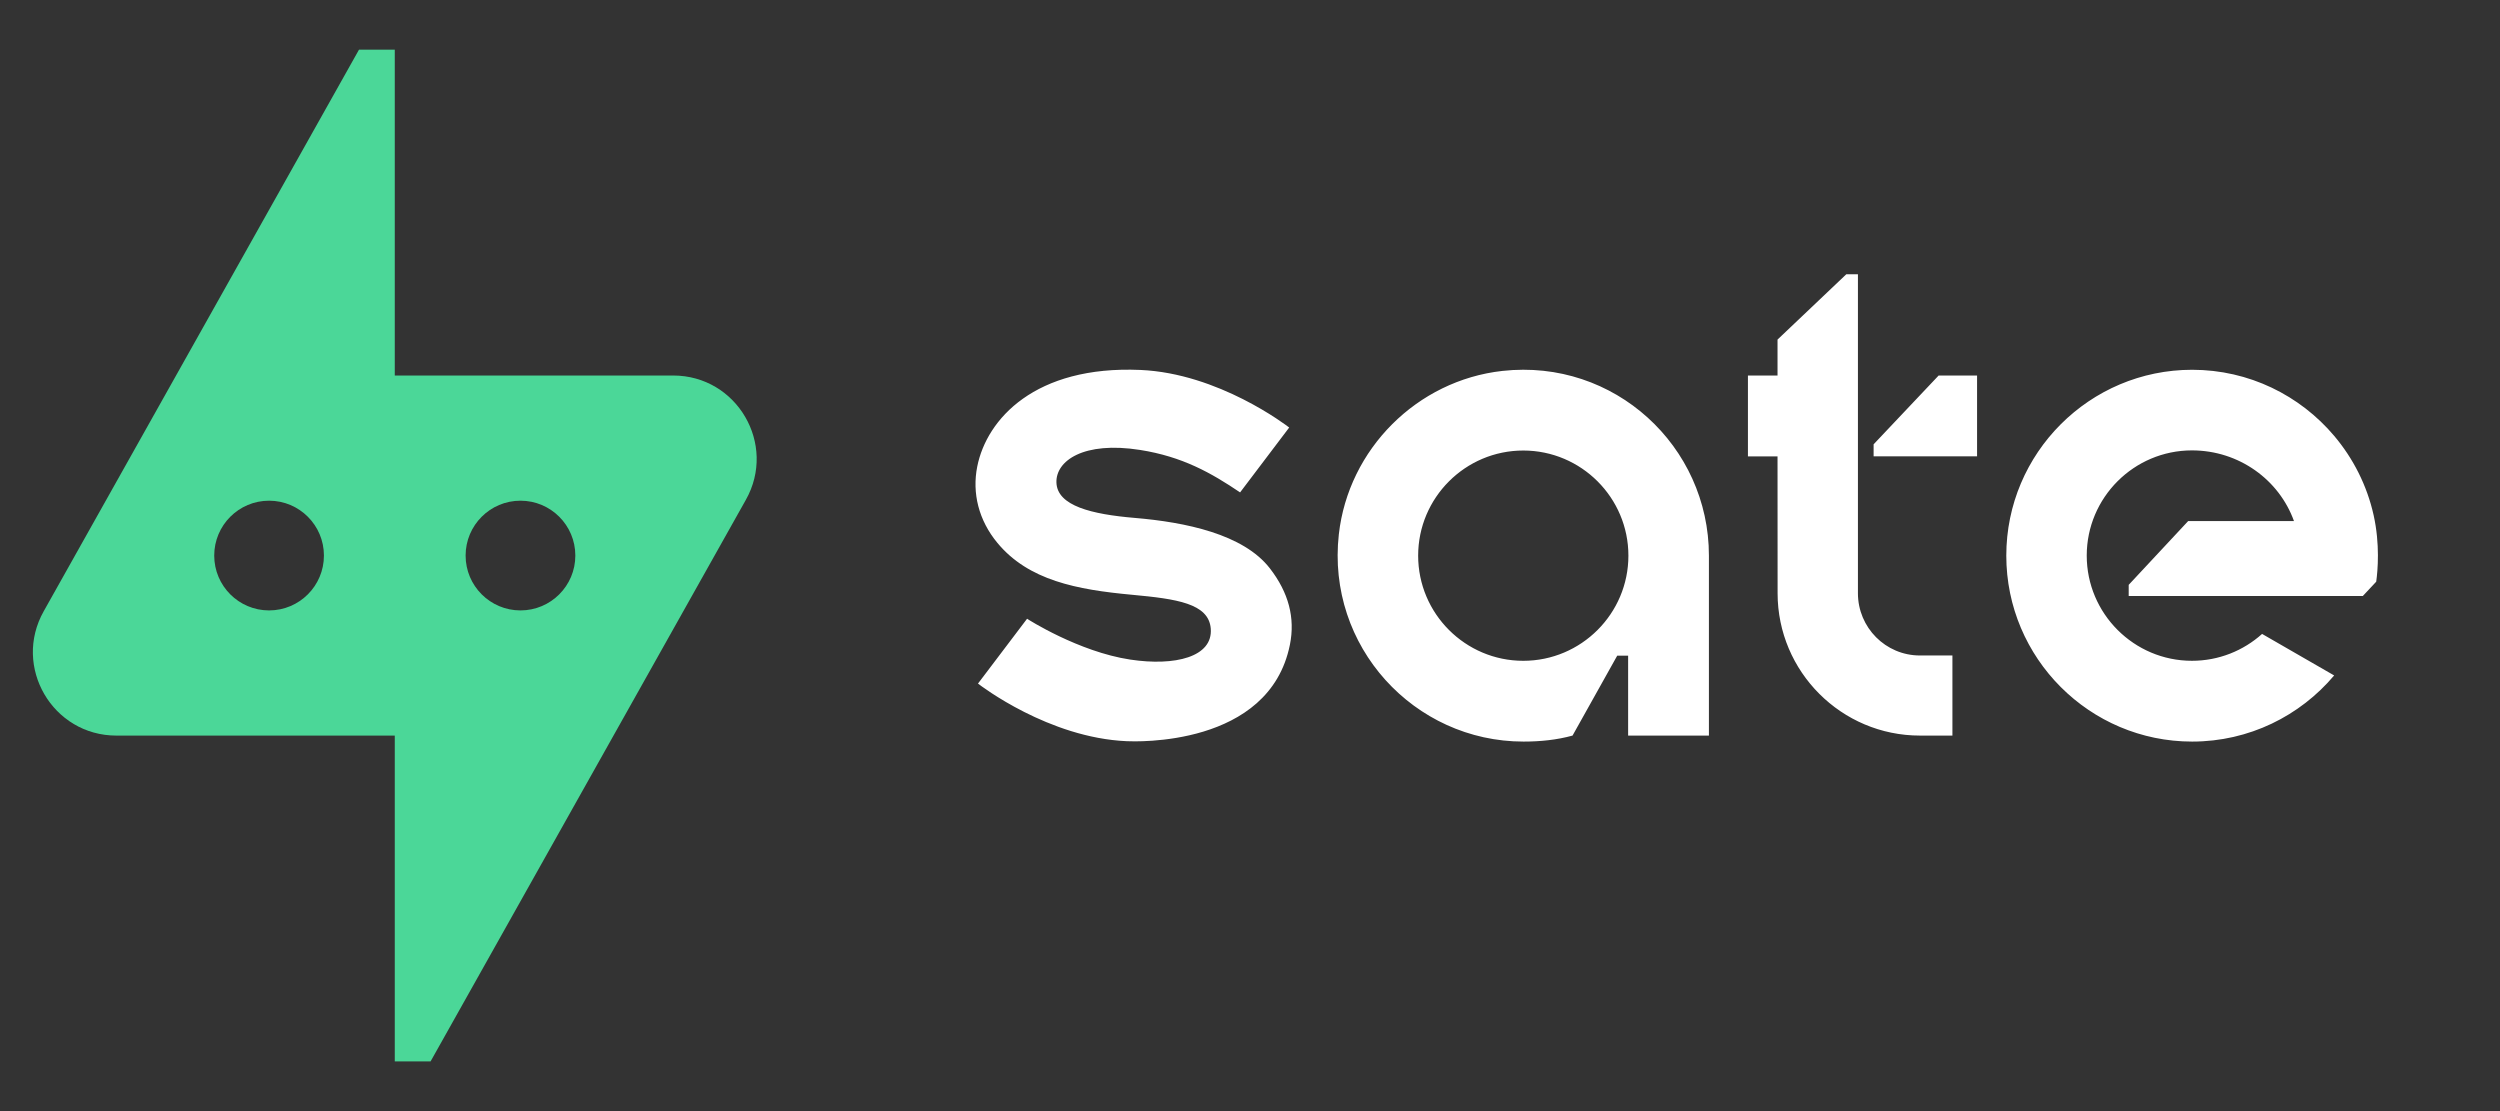
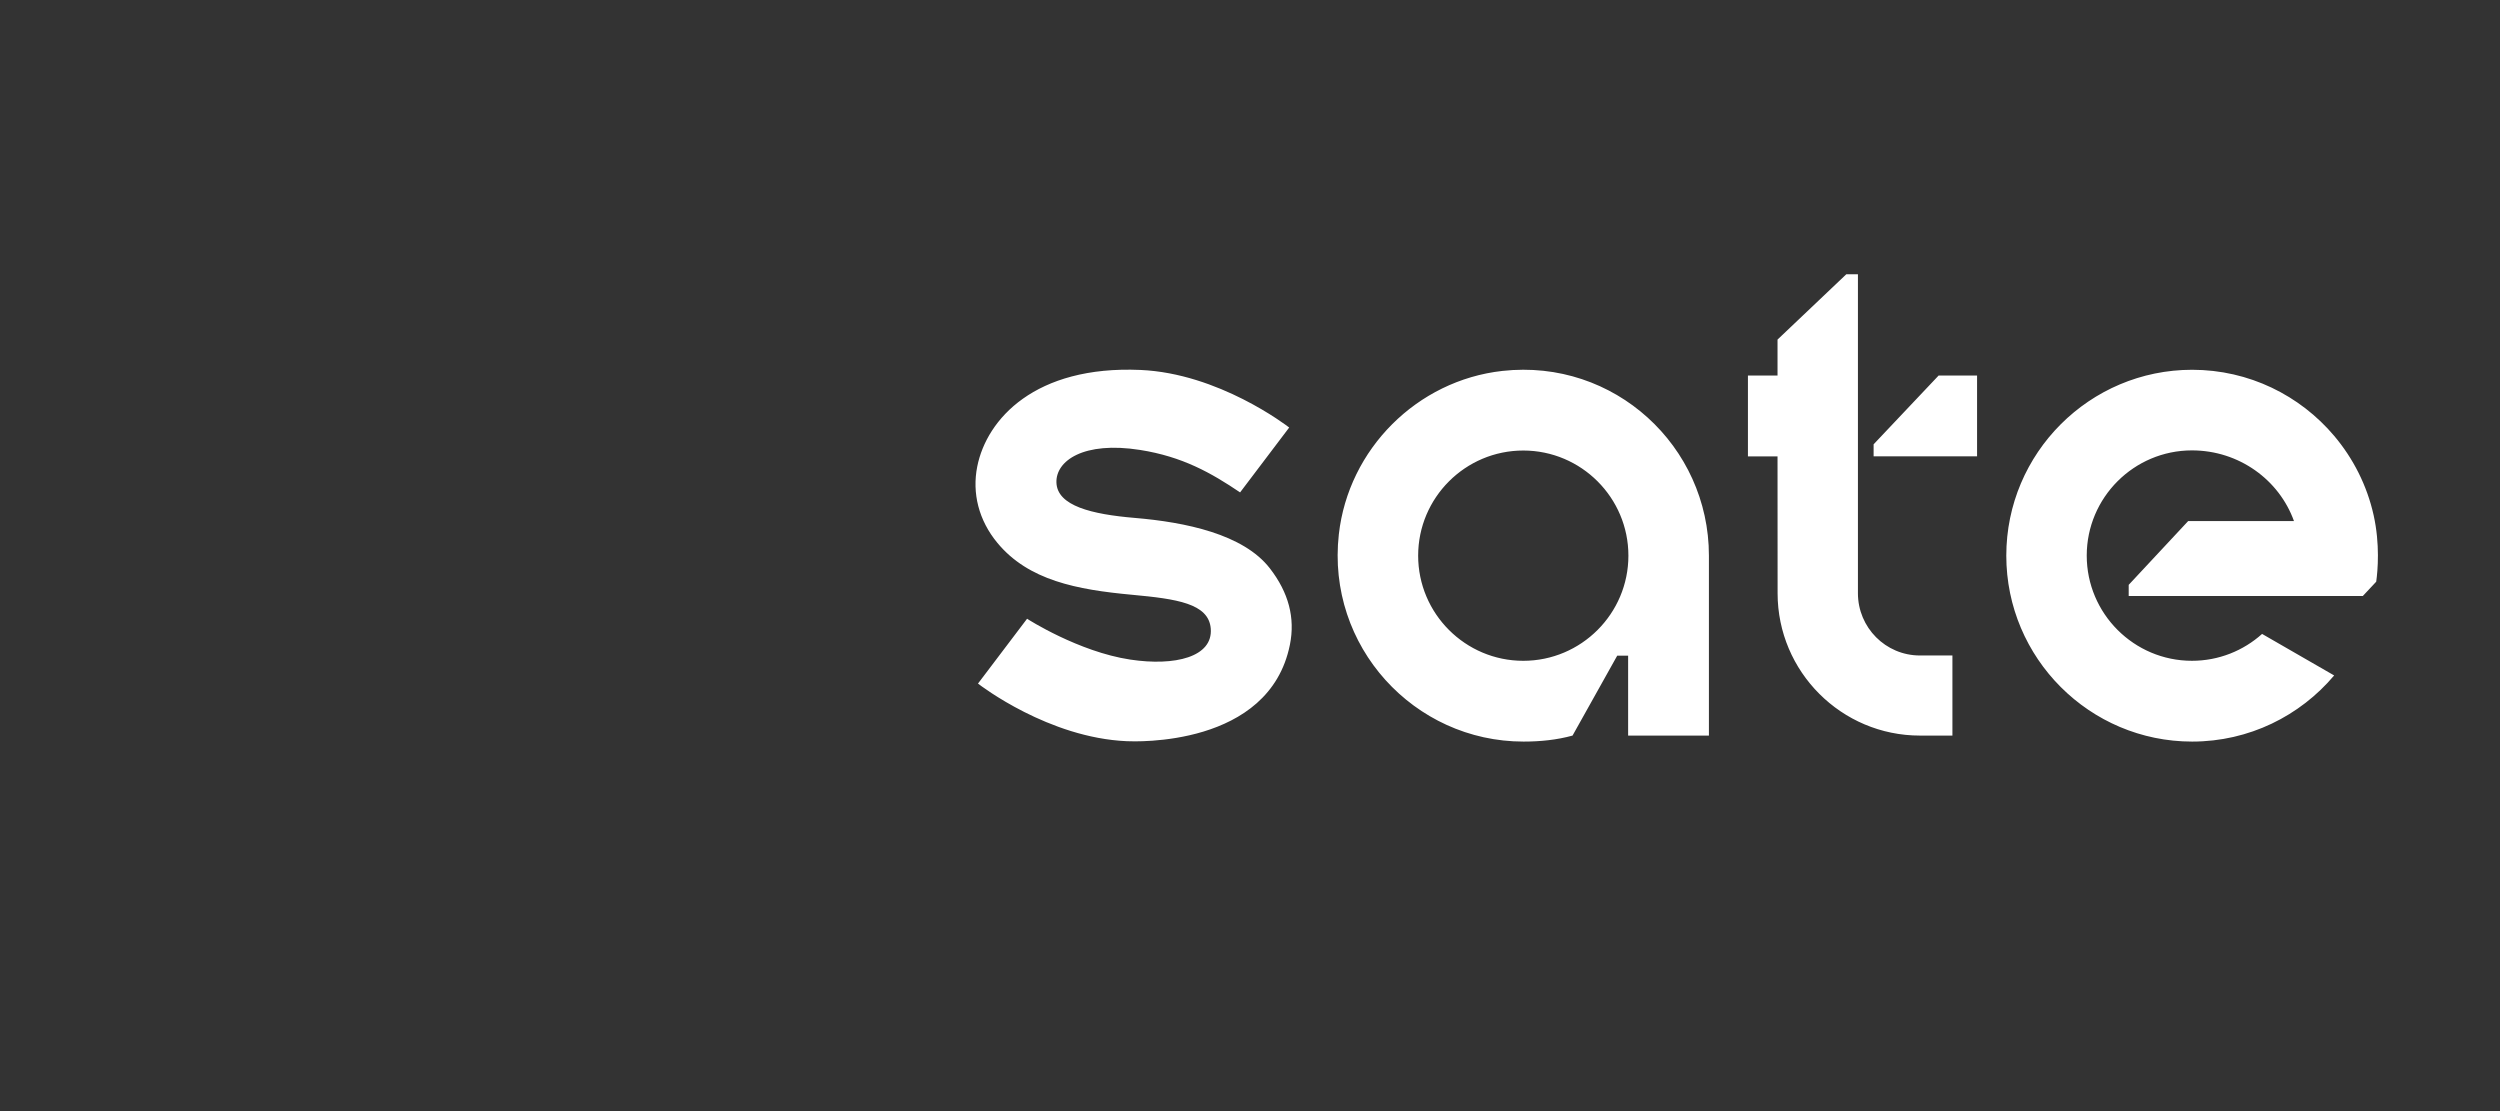
<svg xmlns="http://www.w3.org/2000/svg" width="180" height="80" viewBox="0 0 180 80" fill="none">
  <rect x="0" y="0" width="180" height="80" fill="#333333" stroke="none" />
-   <path d="M53.699 35.993C55.956 31.989 53.063 27.037 48.467 27.037H28.424L28.424 3.578L25.847 3.578L3.149 44.007C0.892 48.011 3.785 52.963 8.382 52.963H28.424V76.422L31.001 76.422L53.699 35.993ZM37.474 36.05C39.656 36.05 41.424 37.819 41.424 40C41.424 42.181 39.656 43.95 37.474 43.95C35.293 43.95 33.524 42.181 33.524 40C33.524 37.819 35.293 36.05 37.474 36.05ZM19.374 36.05C21.555 36.05 23.323 37.819 23.323 40C23.323 42.181 21.555 43.95 19.374 43.95C17.192 43.95 15.424 42.181 15.424 40C15.424 37.819 17.192 36.05 19.374 36.05Z" fill="#4BD798" />
  <path d="M117.225 52.962L123.042 52.961V40.007C123.042 32.123 116.233 25.81 108.171 26.706C102.03 27.389 97.084 32.331 96.396 38.472C95.494 46.537 101.81 53.394 109.696 53.394C110.918 53.394 112.099 53.271 113.223 52.962L116.44 47.208H117.225L117.225 52.962ZM109.676 47.578C105.502 47.578 102.107 44.181 102.107 40.007C102.107 35.834 105.503 32.438 109.676 32.438C113.85 32.438 117.245 35.834 117.245 40.007C117.245 44.181 113.85 47.578 109.676 47.578ZM81.377 47.49C77.657 46.928 73.986 44.577 73.95 44.549L70.415 49.218C70.621 49.377 75.508 53.123 81.129 53.366C81.661 53.389 91.391 53.817 92.874 46.417C93.259 44.498 92.79 42.672 91.424 40.913C89.515 38.454 85.344 37.597 81.716 37.291C78.597 37.029 76.126 36.424 76.063 34.751C76.005 33.184 78.005 31.751 82.088 32.396C85.142 32.879 87.196 34.043 89.287 35.453L92.822 30.782C92.616 30.624 87.729 26.878 82.107 26.636C74.528 26.308 71.045 30.174 70.363 33.583C69.978 35.503 70.467 37.465 71.812 39.088C74.051 41.788 77.521 42.456 81.521 42.825C84.724 43.122 87.023 43.449 87.174 45.251C87.346 47.304 84.596 47.977 81.377 47.49ZM142.349 27.038H139.581L134.9 31.99V32.855H142.349V27.038ZM133.771 42.714V19.747H132.934L127.982 24.449V27.038L125.851 27.038V32.861H127.982L127.987 42.714C127.987 48.365 132.585 52.962 138.236 52.962H140.574V47.195H138.236C135.765 47.195 133.771 45.185 133.771 42.714ZM170.903 37.101C170.427 34.958 169.433 33.006 168.059 31.38C165.603 28.474 161.93 26.624 157.834 26.624C150.453 26.624 144.453 32.625 144.453 40.006C144.453 47.387 150.453 53.394 157.834 53.394C161.93 53.394 165.603 51.544 168.059 48.632L162.87 45.642C161.529 46.845 159.758 47.577 157.819 47.577C153.643 47.577 150.245 44.178 150.245 40.002C150.245 35.826 153.643 32.428 157.819 32.428L157.822 32.428C161.217 32.428 164.105 34.559 165.166 37.517H157.548L153.266 42.109V42.912H170.123L171.087 41.883C171.2 41.083 171.364 39.176 170.903 37.101Z" fill="white" />
</svg>